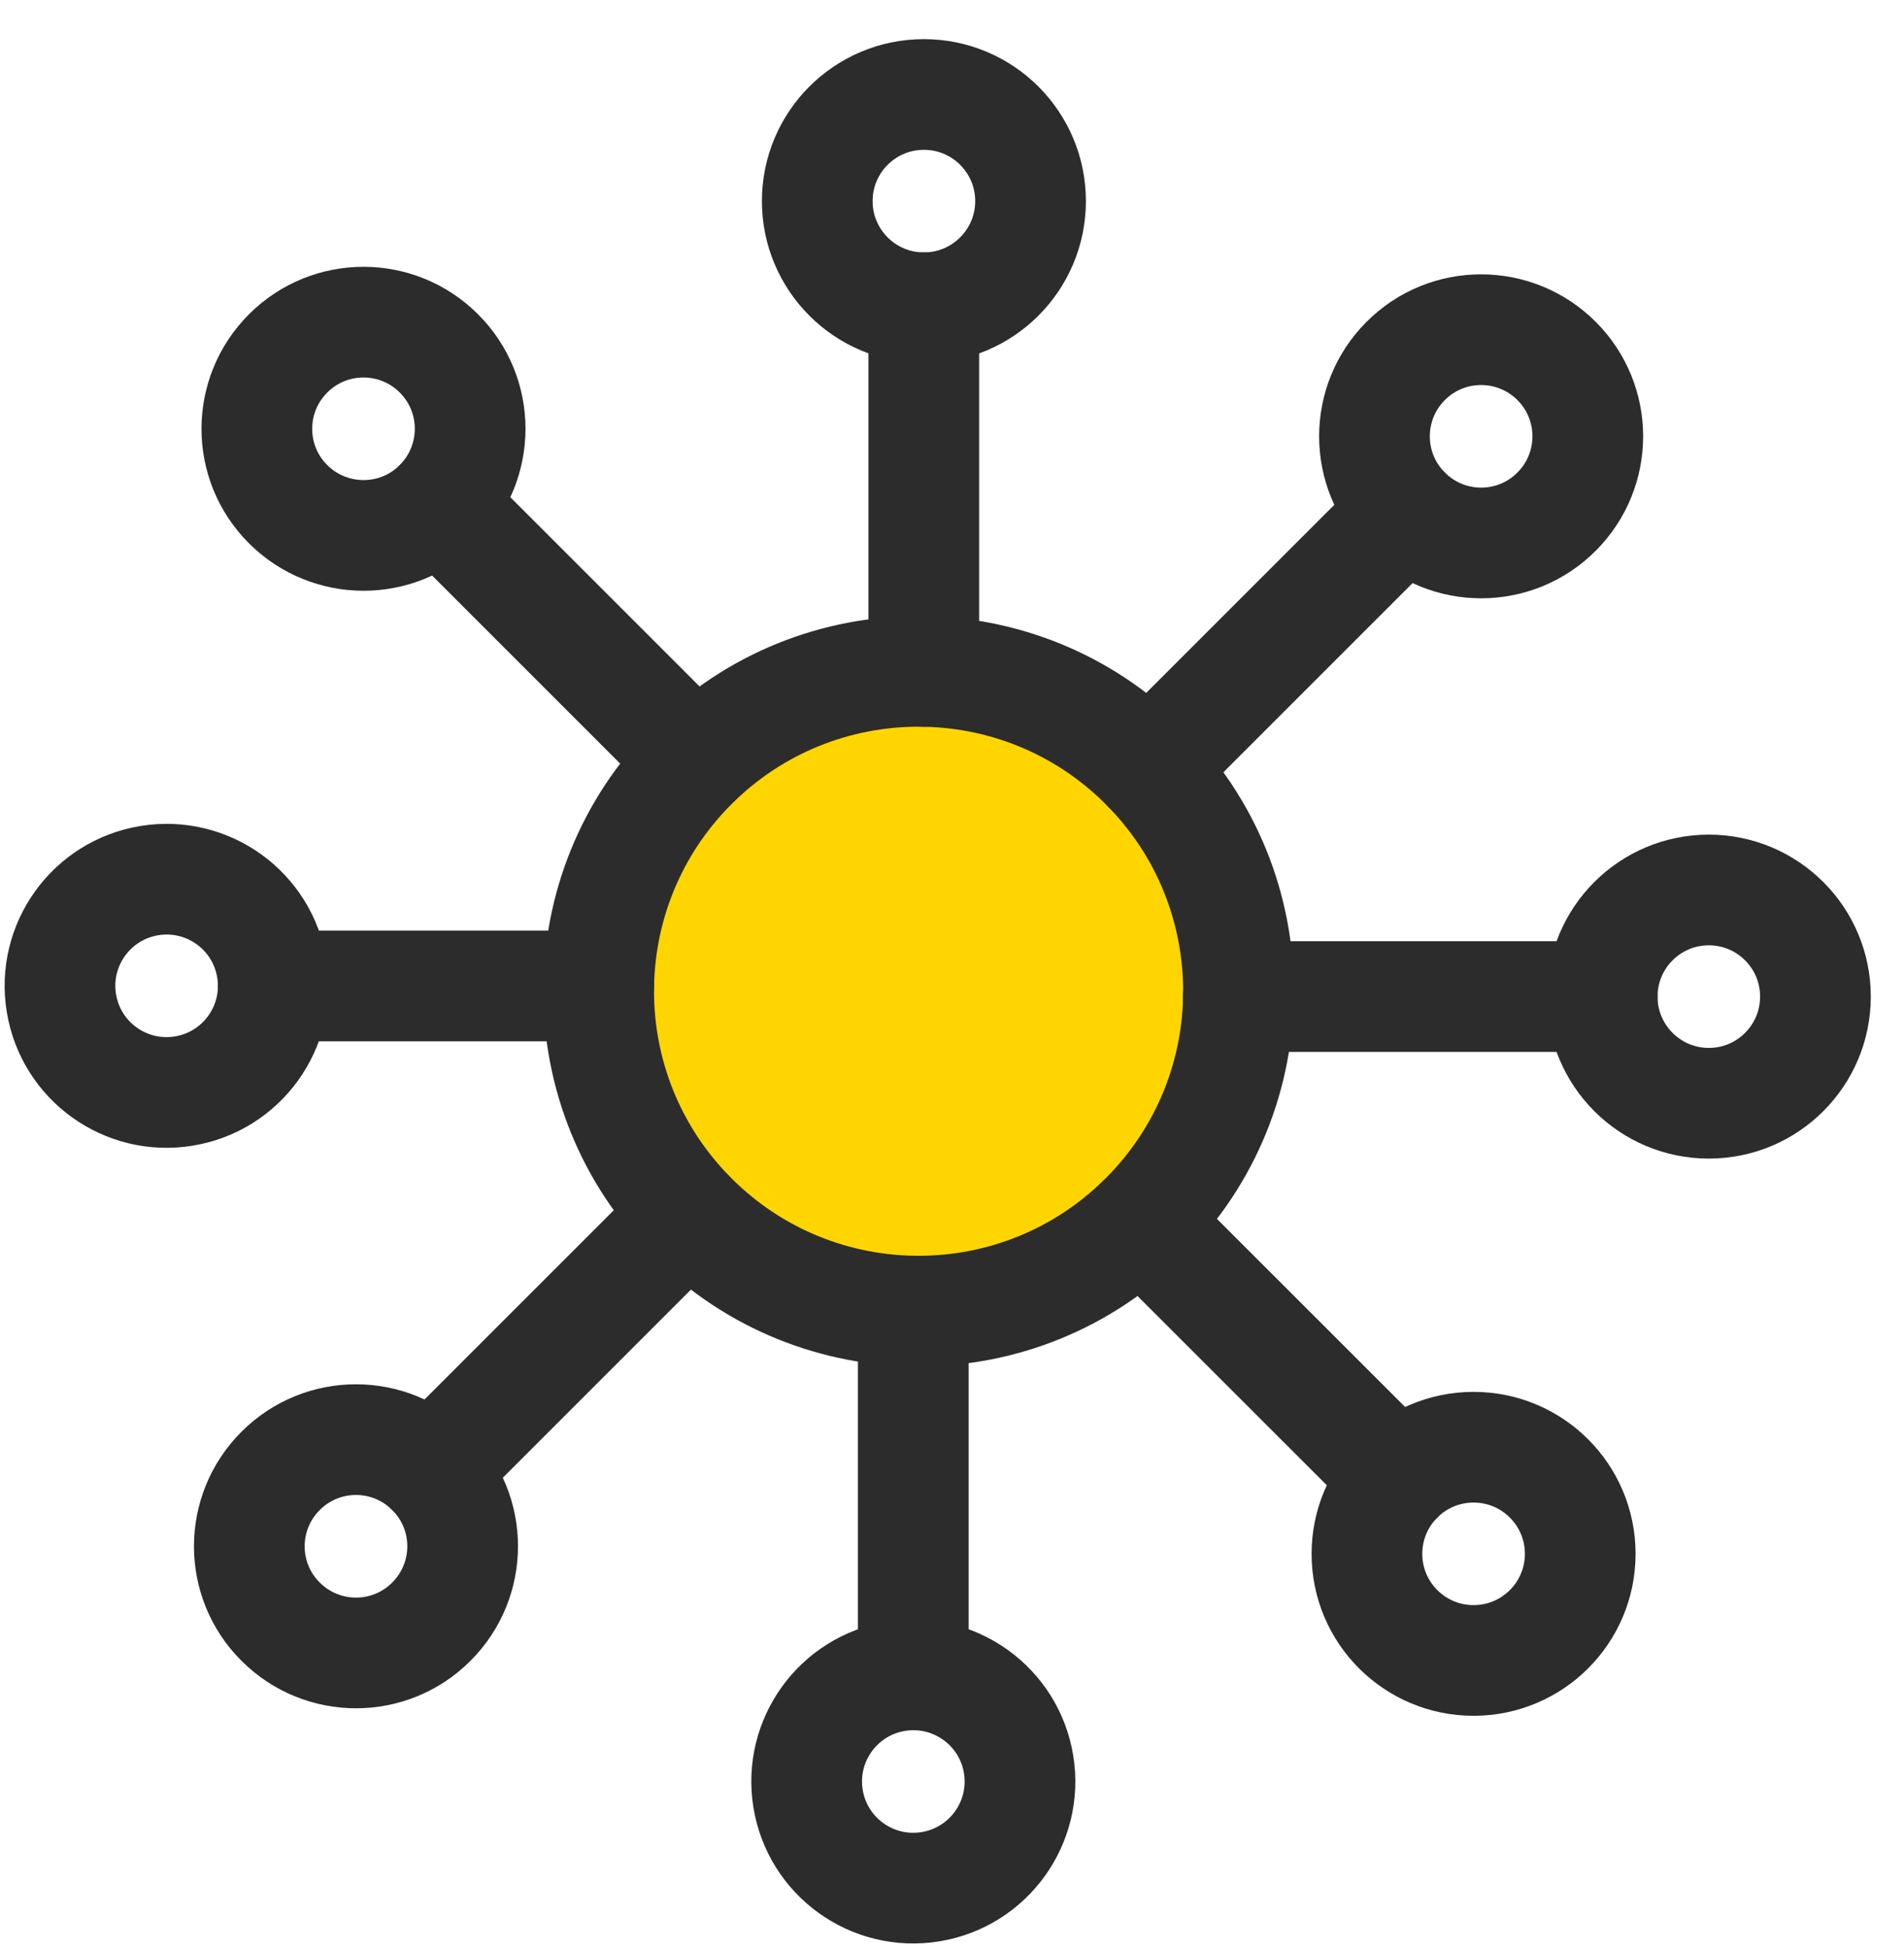
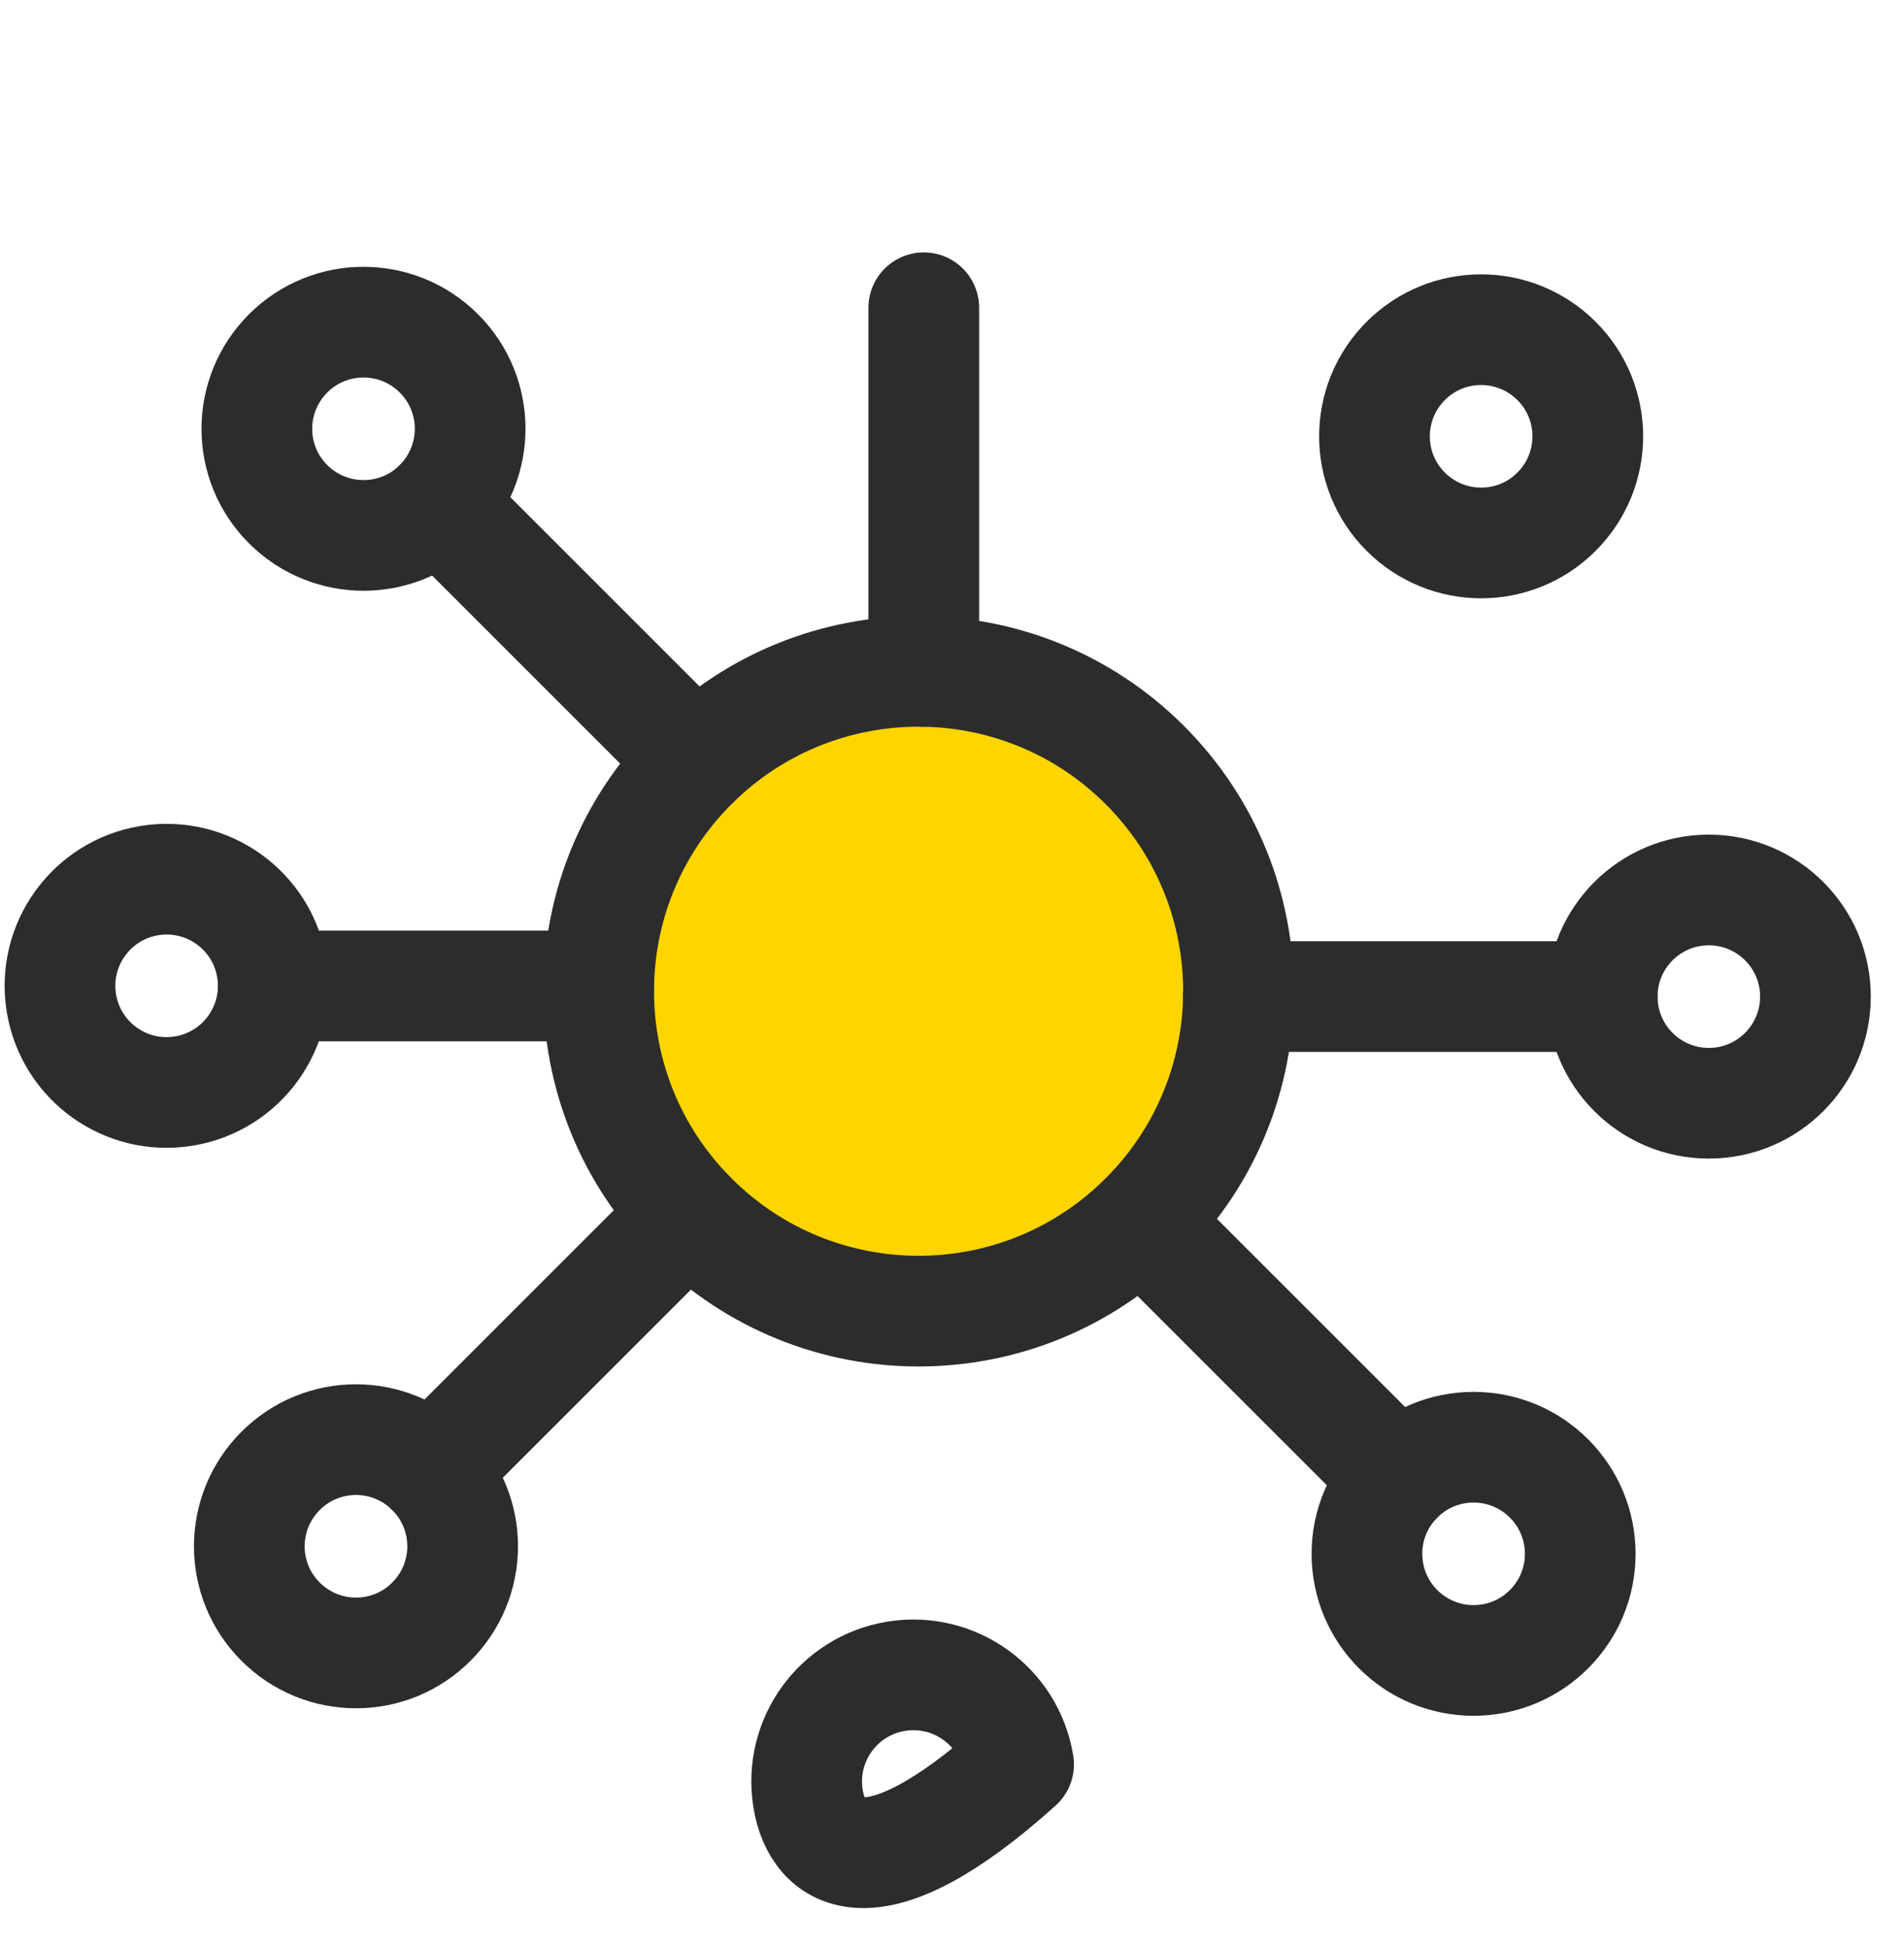
<svg xmlns="http://www.w3.org/2000/svg" width="43" height="44" viewBox="0 0 43 44" fill="none">
  <path d="M25.854 17.279C28.676 20.101 28.676 24.675 25.854 27.497C23.032 30.319 18.458 30.319 15.636 27.497C12.815 24.675 12.815 20.101 15.636 17.279C18.458 14.458 23.032 14.458 25.854 17.279Z" fill="#FFD500" stroke="#2C2C2C" stroke-width="2.5" stroke-linecap="round" stroke-linejoin="round" />
  <path d="M20.863 6.951V15.165" stroke="#2C2C2C" stroke-width="2.5" stroke-linecap="round" stroke-linejoin="round" />
-   <path d="M20.865 2.134C22.195 2.134 23.274 3.212 23.274 4.542C23.274 5.872 22.195 6.951 20.865 6.951C19.535 6.951 18.457 5.872 18.457 4.542C18.457 3.212 19.535 2.134 20.865 2.134Z" stroke="#2C2C2C" stroke-width="2.5" stroke-linecap="round" stroke-linejoin="round" />
-   <path d="M31.747 11.557L25.939 17.365" stroke="#2C2C2C" stroke-width="2.5" stroke-linecap="round" stroke-linejoin="round" />
  <path d="M35.153 11.557C36.094 10.616 36.094 9.091 35.153 8.152C34.211 7.212 32.687 7.21 31.747 8.152C30.806 9.093 30.806 10.617 31.747 11.557C32.689 12.499 34.213 12.499 35.153 11.557Z" stroke="#2C2C2C" stroke-width="2.5" stroke-linecap="round" stroke-linejoin="round" />
  <path d="M36.183 22.509H27.967" stroke="#2C2C2C" stroke-width="2.5" stroke-linecap="round" stroke-linejoin="round" />
  <path d="M38.592 20.101C39.922 20.101 41 21.179 41 22.509C41 23.839 39.922 24.918 38.592 24.918C37.262 24.918 36.184 23.839 36.184 22.509C36.184 21.179 37.262 20.101 38.592 20.101Z" stroke="#2C2C2C" stroke-width="2.5" stroke-linecap="round" stroke-linejoin="round" />
  <path d="M31.577 33.39L25.77 27.584" stroke="#2C2C2C" stroke-width="2.5" stroke-linecap="round" stroke-linejoin="round" />
  <path d="M33.279 32.687C34.61 32.687 35.688 33.765 35.688 35.095C35.688 36.425 34.61 37.503 33.279 37.503C31.949 37.503 30.871 36.425 30.871 35.095C30.871 33.765 31.949 32.687 33.279 32.687Z" stroke="#2C2C2C" stroke-width="2.5" stroke-linecap="round" stroke-linejoin="round" />
-   <path d="M20.625 29.611V37.828" stroke="#2C2C2C" stroke-width="2.5" stroke-linecap="round" stroke-linejoin="round" />
-   <path d="M23.004 39.851C23.217 41.164 22.325 42.401 21.012 42.614C19.699 42.827 18.462 41.936 18.249 40.623C18.036 39.31 18.928 38.073 20.241 37.86C21.553 37.647 22.791 38.538 23.004 39.851Z" stroke="#2C2C2C" stroke-width="2.5" stroke-linecap="round" stroke-linejoin="round" />
+   <path d="M23.004 39.851C19.699 42.827 18.462 41.936 18.249 40.623C18.036 39.31 18.928 38.073 20.241 37.86C21.553 37.647 22.791 38.538 23.004 39.851Z" stroke="#2C2C2C" stroke-width="2.5" stroke-linecap="round" stroke-linejoin="round" />
  <path d="M15.55 27.414L9.742 33.222" stroke="#2C2C2C" stroke-width="2.5" stroke-linecap="round" stroke-linejoin="round" />
  <path d="M6.337 33.222C5.395 34.163 5.395 35.688 6.337 36.627C7.279 37.569 8.803 37.569 9.742 36.627C10.684 35.686 10.684 34.161 9.742 33.222C8.801 32.28 7.277 32.28 6.337 33.222Z" stroke="#2C2C2C" stroke-width="2.5" stroke-linecap="round" stroke-linejoin="round" />
  <path d="M13.52 22.269H6.172" stroke="#2C2C2C" stroke-width="2.5" stroke-linecap="round" stroke-linejoin="round" />
  <path d="M6.14 21.88C6.354 23.193 5.462 24.43 4.149 24.643C2.836 24.857 1.599 23.965 1.386 22.652C1.173 21.339 2.064 20.102 3.377 19.889C4.69 19.676 5.927 20.567 6.14 21.88Z" stroke="#2C2C2C" stroke-width="2.5" stroke-linecap="round" stroke-linejoin="round" />
  <path d="M15.72 17.193L9.914 11.387" stroke="#2C2C2C" stroke-width="2.5" stroke-linecap="round" stroke-linejoin="round" />
  <path d="M9.912 7.982C8.971 7.041 7.447 7.041 6.507 7.982C5.565 8.924 5.565 10.448 6.507 11.388C7.448 12.327 8.973 12.329 9.912 11.388C10.852 10.446 10.854 8.922 9.912 7.982Z" stroke="#2C2C2C" stroke-width="2.5" stroke-linecap="round" stroke-linejoin="round" />
</svg>